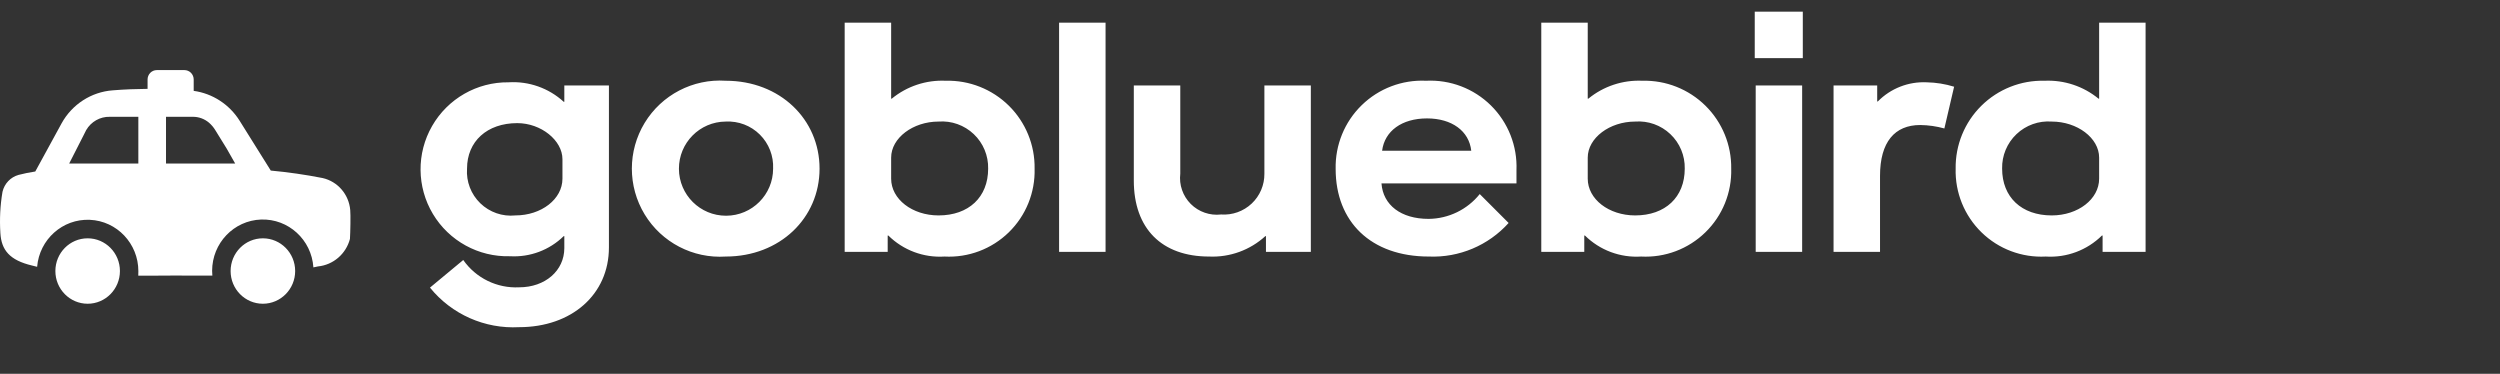
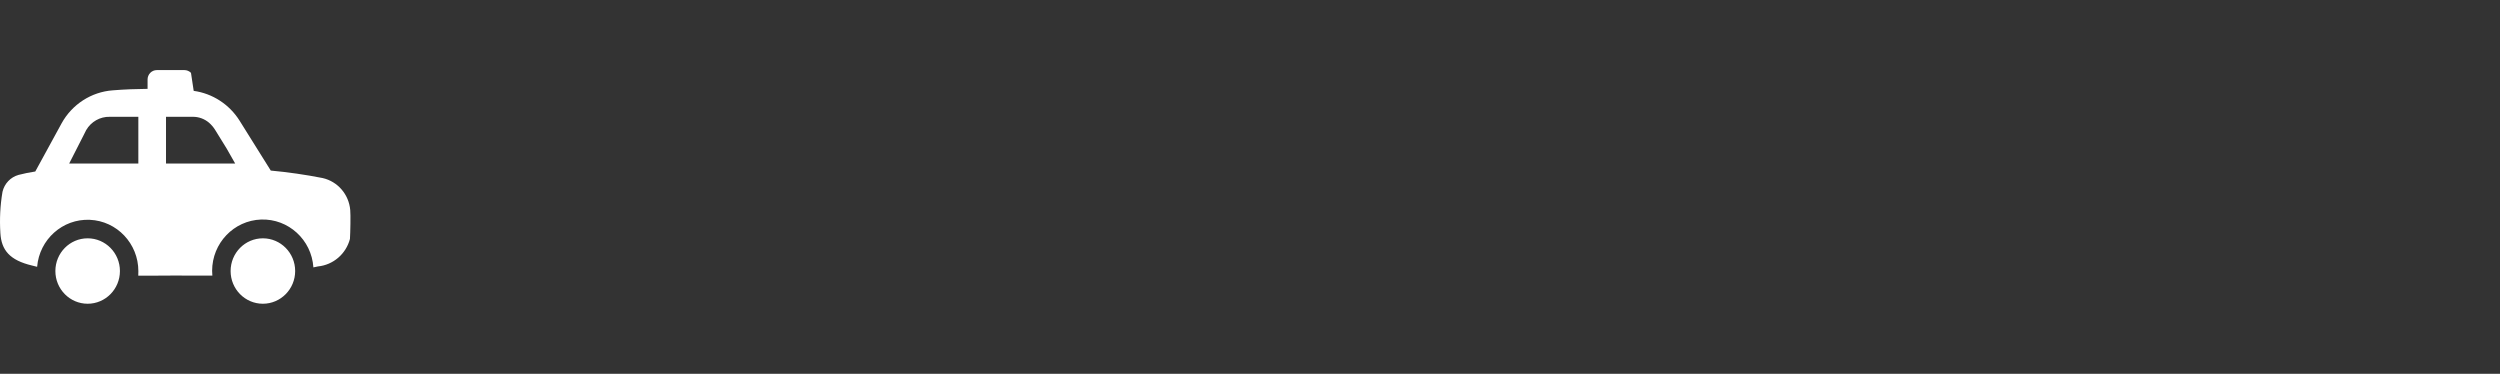
<svg xmlns="http://www.w3.org/2000/svg" width="107px" height="16px" viewBox="0 0 107 16" version="1.1">
  <rect x="0" y="0" width="107" height="16" fill="#333333" stroke="none" />
  <title>logo/16/text/white/gobluebird</title>
  <g id="logo/16/text/white/gobluebird" stroke="none" stroke-width="1" fill="none" fill-rule="evenodd">
    <g id="Group" transform="translate(0, 0.5)" fill="#FFFFFF" fill-rule="nonzero">
-       <path d="M11.251,12.5 C10.488,12.5 9.87,11.873 9.87,11.1 C9.87,10.327 10.488,9.7 11.251,9.7 C12.014,9.7 12.633,10.327 12.633,11.1 C12.633,11.873 12.014,12.5 11.251,12.5 Z M3.751,12.5 C2.988,12.5 2.37,11.873 2.37,11.1 C2.37,10.327 2.988,9.7 3.751,9.7 C4.514,9.7 5.133,10.327 5.133,11.1 C5.133,11.873 4.514,12.5 3.751,12.5 Z M14.99,8.49 C15.011,8.701 14.995,9.447 14.978,9.726 C14.809,10.369 14.263,10.838 13.61,10.903 L13.413,10.944 C13.334,9.761 12.344,8.856 11.175,8.896 C10.006,8.937 9.079,9.908 9.079,11.093 C9.079,11.162 9.083,11.229 9.089,11.296 C8.607,11.302 8.081,11.293 7.5,11.293 C6.904,11.293 6.385,11.304 5.918,11.299 C5.923,11.239 5.922,11.165 5.922,11.104 C5.921,9.926 5.005,8.957 3.843,8.908 C2.681,8.858 1.688,9.745 1.589,10.919 C1.523,10.901 1.454,10.884 1.377,10.866 C0.411,10.638 0.059,10.203 0.016,9.475 C-0.022,8.884 0.008,8.291 0.107,7.708 C0.189,7.358 0.452,7.081 0.794,6.986 C1.03,6.925 1.269,6.876 1.51,6.84 L2.635,4.781 C3.084,3.965 3.909,3.433 4.828,3.366 C5.323,3.326 5.82,3.307 6.316,3.303 L6.316,2.901 C6.316,2.795 6.358,2.693 6.432,2.617 C6.506,2.542 6.607,2.5 6.712,2.5 L7.894,2.5 C7.999,2.5 8.099,2.542 8.174,2.617 C8.248,2.693 8.29,2.795 8.29,2.901 L8.29,3.389 C9.097,3.501 9.815,3.967 10.253,4.663 L11.589,6.8 C12.333,6.869 13.073,6.976 13.807,7.12 C14.454,7.266 14.933,7.821 14.99,8.49 Z M5.921,6.5 L5.921,4.5 L4.7,4.499 C4.286,4.488 3.898,4.707 3.688,5.069 L3.684,5.077 L3.574,5.296 L2.96,6.5 L5.921,6.5 Z M7.105,6.5 L10.066,6.5 L9.699,5.855 L9.198,5.044 C9.128,4.935 9.043,4.836 8.945,4.751 C8.749,4.585 8.5,4.495 8.245,4.499 L7.105,4.5 L7.105,6.5 Z" id="Shape" />
-       <path d="M19.827,10.628 C20.37,11.403 21.274,11.845 22.219,11.797 C23.333,11.797 24.153,11.085 24.153,10.117 L24.153,9.607 L24.126,9.607 C23.516,10.204 22.682,10.516 21.829,10.467 C20.483,10.505 19.22,9.813 18.528,8.657 C17.836,7.501 17.823,6.061 18.494,4.893 C19.165,3.724 20.414,3.009 21.762,3.023 C22.63,2.968 23.484,3.268 24.126,3.856 L24.153,3.856 L24.153,3.158 L26.062,3.158 L26.062,10.091 C26.062,12.106 24.463,13.503 22.219,13.503 C20.749,13.583 19.33,12.954 18.403,11.81 L19.827,10.628 Z M24.073,6.315 C24.073,5.509 23.16,4.77 22.139,4.77 C20.848,4.77 19.989,5.549 19.989,6.718 C19.95,7.272 20.159,7.814 20.557,8.2 C20.956,8.586 21.505,8.777 22.057,8.72 C23.173,8.72 24.073,8.021 24.073,7.148 L24.073,6.315 Z M31.06,2.956 C33.385,2.956 35.077,4.609 35.077,6.718 C35.077,8.828 33.385,10.48 31.06,10.48 C29.657,10.572 28.319,9.876 27.59,8.674 C26.861,7.472 26.861,5.964 27.59,4.762 C28.319,3.561 29.657,2.864 31.06,2.956 L31.06,2.956 Z M31.06,4.703 C29.948,4.71 29.053,5.616 29.058,6.727 C29.063,7.838 29.966,8.736 31.078,8.733 C32.189,8.731 33.089,7.83 33.089,6.718 C33.114,6.174 32.908,5.644 32.521,5.26 C32.135,4.876 31.604,4.674 31.06,4.703 L31.06,4.703 Z M37.993,9.58 L37.993,10.279 L36.152,10.279 L36.152,0.47 L38.141,0.47 L38.141,3.722 L38.168,3.722 C38.817,3.19 39.64,2.917 40.478,2.956 C41.488,2.93 42.464,3.317 43.182,4.027 C43.899,4.737 44.297,5.709 44.281,6.718 C44.309,7.741 43.909,8.729 43.177,9.443 C42.444,10.158 41.447,10.534 40.425,10.48 C39.532,10.537 38.657,10.209 38.02,9.58 L37.993,9.58 Z M40.17,4.703 C39.081,4.703 38.141,5.402 38.141,6.248 L38.141,7.148 C38.141,8.021 39.041,8.72 40.17,8.72 C41.46,8.72 42.293,7.941 42.293,6.718 C42.305,6.161 42.082,5.624 41.678,5.241 C41.273,4.857 40.726,4.661 40.17,4.703 L40.17,4.703 Z M45.329,0.47 L47.318,0.47 L47.318,10.279 L45.329,10.279 L45.329,0.47 Z M48.527,3.158 L50.516,3.158 L50.516,6.933 C50.459,7.411 50.625,7.889 50.965,8.23 C51.306,8.57 51.783,8.736 52.262,8.68 C52.744,8.714 53.22,8.545 53.572,8.213 C53.924,7.882 54.121,7.417 54.116,6.933 L54.116,3.158 L56.104,3.158 L56.104,10.279 L54.183,10.279 L54.183,9.607 L54.156,9.607 C53.502,10.205 52.637,10.519 51.751,10.48 C49.723,10.48 48.527,9.284 48.527,7.229 L48.527,3.158 Z M61.036,2.956 C62.07,2.904 63.079,3.289 63.815,4.017 C64.551,4.746 64.947,5.751 64.905,6.785 L64.905,7.349 L59.127,7.349 C59.195,8.277 59.961,8.868 61.143,8.868 C61.996,8.861 62.8,8.471 63.333,7.806 L64.569,9.043 C63.702,10.006 62.451,10.533 61.156,10.48 C58.671,10.48 57.166,8.989 57.166,6.732 C57.143,5.707 57.546,4.718 58.28,4.003 C59.013,3.287 60.012,2.908 61.036,2.956 Z M62.97,5.952 C62.876,5.106 62.138,4.568 61.076,4.568 C60.001,4.568 59.262,5.106 59.154,5.952 L62.97,5.952 Z M67.807,9.58 L67.807,10.279 L65.967,10.279 L65.967,0.47 L67.955,0.47 L67.955,3.722 L67.982,3.722 C68.632,3.19 69.455,2.918 70.293,2.956 C71.302,2.93 72.278,3.317 72.996,4.027 C73.714,4.737 74.111,5.709 74.096,6.718 C74.124,7.741 73.724,8.729 72.991,9.443 C72.259,10.158 71.261,10.534 70.24,10.48 C69.346,10.537 68.471,10.209 67.835,9.58 L67.807,9.58 Z M69.985,4.703 C68.896,4.703 67.955,5.402 67.955,6.248 L67.955,7.148 C67.955,8.021 68.855,8.72 69.985,8.72 C71.274,8.72 72.107,7.941 72.107,6.718 C72.12,6.161 71.896,5.624 71.492,5.241 C71.088,4.857 70.54,4.661 69.985,4.703 L69.985,4.703 Z M75.103,1.59872116e-13 L77.16,1.59872116e-13 L77.16,1.989 L75.103,1.989 L75.103,1.59872116e-13 Z M75.144,3.158 L77.132,3.158 L77.132,10.279 L75.144,10.279 L75.144,3.158 Z M78.476,3.158 L80.344,3.158 L80.344,3.843 L80.37,3.843 C80.92,3.283 81.683,2.985 82.467,3.023 C82.863,3.031 83.257,3.094 83.636,3.211 L83.219,4.998 C82.882,4.905 82.534,4.855 82.185,4.851 C81.096,4.851 80.465,5.576 80.465,7.027 L80.465,10.279 L78.476,10.279 L78.476,3.158 Z M87.505,2.956 C88.344,2.918 89.167,3.19 89.816,3.722 L89.843,3.722 L89.843,0.47 L91.831,0.47 L91.831,10.279 L89.991,10.279 L89.991,9.58 L89.964,9.58 C89.327,10.209 88.452,10.537 87.558,10.48 C86.537,10.534 85.539,10.158 84.807,9.443 C84.075,8.729 83.674,7.741 83.702,6.718 C83.687,5.709 84.084,4.737 84.802,4.027 C85.52,3.317 86.496,2.93 87.505,2.956 L87.505,2.956 Z M89.843,6.248 C89.843,5.402 88.902,4.703 87.814,4.703 C87.258,4.661 86.71,4.857 86.306,5.241 C85.902,5.624 85.678,6.161 85.691,6.718 C85.691,7.941 86.524,8.72 87.814,8.72 C88.943,8.72 89.843,8.021 89.843,7.148 L89.843,6.248 Z" id="Shape" />
+       <path d="M11.251,12.5 C10.488,12.5 9.87,11.873 9.87,11.1 C9.87,10.327 10.488,9.7 11.251,9.7 C12.014,9.7 12.633,10.327 12.633,11.1 C12.633,11.873 12.014,12.5 11.251,12.5 Z M3.751,12.5 C2.988,12.5 2.37,11.873 2.37,11.1 C2.37,10.327 2.988,9.7 3.751,9.7 C4.514,9.7 5.133,10.327 5.133,11.1 C5.133,11.873 4.514,12.5 3.751,12.5 Z M14.99,8.49 C15.011,8.701 14.995,9.447 14.978,9.726 C14.809,10.369 14.263,10.838 13.61,10.903 L13.413,10.944 C13.334,9.761 12.344,8.856 11.175,8.896 C10.006,8.937 9.079,9.908 9.079,11.093 C9.079,11.162 9.083,11.229 9.089,11.296 C8.607,11.302 8.081,11.293 7.5,11.293 C6.904,11.293 6.385,11.304 5.918,11.299 C5.923,11.239 5.922,11.165 5.922,11.104 C5.921,9.926 5.005,8.957 3.843,8.908 C2.681,8.858 1.688,9.745 1.589,10.919 C1.523,10.901 1.454,10.884 1.377,10.866 C0.411,10.638 0.059,10.203 0.016,9.475 C-0.022,8.884 0.008,8.291 0.107,7.708 C0.189,7.358 0.452,7.081 0.794,6.986 C1.03,6.925 1.269,6.876 1.51,6.84 L2.635,4.781 C3.084,3.965 3.909,3.433 4.828,3.366 C5.323,3.326 5.82,3.307 6.316,3.303 L6.316,2.901 C6.316,2.795 6.358,2.693 6.432,2.617 C6.506,2.542 6.607,2.5 6.712,2.5 L7.894,2.5 C7.999,2.5 8.099,2.542 8.174,2.617 L8.29,3.389 C9.097,3.501 9.815,3.967 10.253,4.663 L11.589,6.8 C12.333,6.869 13.073,6.976 13.807,7.12 C14.454,7.266 14.933,7.821 14.99,8.49 Z M5.921,6.5 L5.921,4.5 L4.7,4.499 C4.286,4.488 3.898,4.707 3.688,5.069 L3.684,5.077 L3.574,5.296 L2.96,6.5 L5.921,6.5 Z M7.105,6.5 L10.066,6.5 L9.699,5.855 L9.198,5.044 C9.128,4.935 9.043,4.836 8.945,4.751 C8.749,4.585 8.5,4.495 8.245,4.499 L7.105,4.5 L7.105,6.5 Z" id="Shape" />
    </g>
  </g>
</svg>